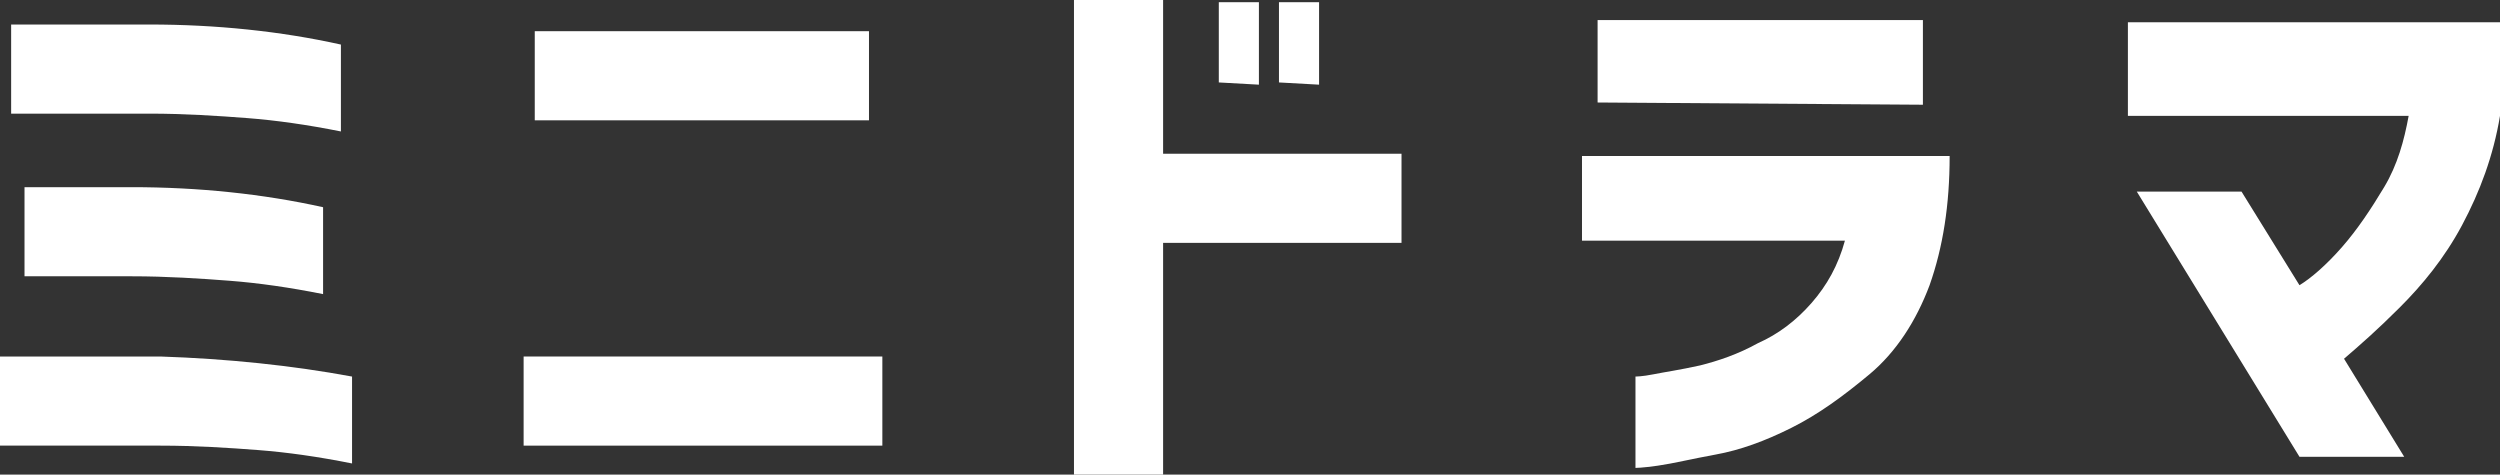
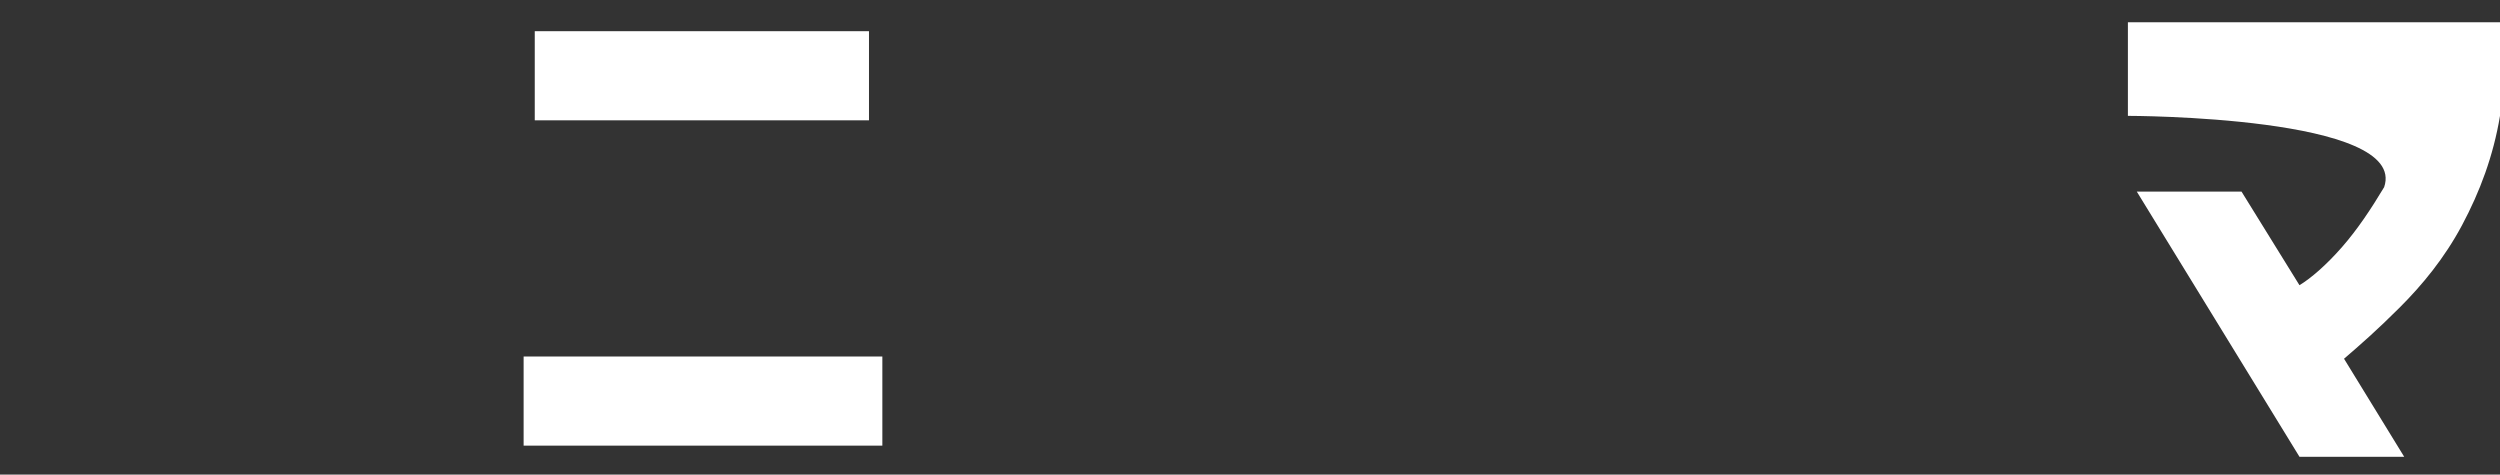
<svg xmlns="http://www.w3.org/2000/svg" version="1.1" id="レイヤー_1" x="0px" y="0px" viewBox="0 0 112.2 21.3" style="enable-background:new 0 0 112.2 21.3;" xml:space="preserve">
  <rect x="0" y="0" width="112.2" height="21.3" fill="#333333" stroke="none" />
  <style type="text/css">
	.st0{fill:#FFFFFF;}
</style>
  <g>
    <g>
-       <path class="st0" d="M15.8,16.9v3.9c-1.5-0.3-2.9-0.5-4.2-0.6S8.8,20,7.2,20H0v-4h7.2C10.2,16.1,13.1,16.4,15.8,16.9z M15.3,2v3.9    c-1.5-0.3-2.9-0.5-4.2-0.6S8.3,5.1,6.7,5.1H0.5v-4h6.2C9.7,1.1,12.6,1.4,15.3,2z M14.5,9.3v3.9c-1.5-0.3-2.9-0.5-4.2-0.6    s-2.8-0.2-4.4-0.2H1.1v-4h4.8C8.9,8.4,11.8,8.7,14.5,9.3z" />
      <path class="st0" d="M23.5,16h16.1v4H23.5V16z M24,5.4v-4h15v4H24z" />
-       <path class="st0" d="M48.2,21.3V0h4v6.9h10.7v4H52.2v10.4H48.2z M54.7,3.7V0.1h1.8v3.7L54.7,3.7L54.7,3.7z M57.4,3.7V0.1h1.8v3.7    L57.4,3.7L57.4,3.7z" />
-       <path class="st0" d="M71,10.8V7h16.5c0,2.2-0.3,4.1-0.9,5.8c-0.6,1.6-1.5,3-2.7,4s-2.3,1.8-3.5,2.4s-2.3,1-3.4,1.2    s-1.9,0.4-2.6,0.5s-1,0.1-1,0.1v-4.1c0,0,0.3,0,0.8-0.1s1.2-0.2,2.1-0.4c0.8-0.2,1.7-0.5,2.6-1c0.9-0.4,1.7-1,2.4-1.8    s1.2-1.7,1.5-2.8C82.8,10.8,71,10.8,71,10.8z M71.7,4.6V0.9h14.6v3.8L71.7,4.6L71.7,4.6z" />
-       <path class="st0" d="M95.5,5.2V1h16.7v4.2c-0.3,1.8-0.9,3.4-1.7,4.9s-1.8,2.7-2.8,3.7s-1.8,1.7-2.5,2.3l2.7,4.4h-4.7L95.9,8.6h4.7    l2.6,4.2c0.5-0.3,1.2-0.9,1.9-1.7s1.3-1.7,1.9-2.7s0.9-2.1,1.1-3.2C108.1,5.2,95.5,5.2,95.5,5.2z" />
+       <path class="st0" d="M95.5,5.2V1h16.7v4.2c-0.3,1.8-0.9,3.4-1.7,4.9s-1.8,2.7-2.8,3.7s-1.8,1.7-2.5,2.3l2.7,4.4h-4.7L95.9,8.6h4.7    l2.6,4.2c0.5-0.3,1.2-0.9,1.9-1.7s1.3-1.7,1.9-2.7C108.1,5.2,95.5,5.2,95.5,5.2z" />
    </g>
  </g>
</svg>